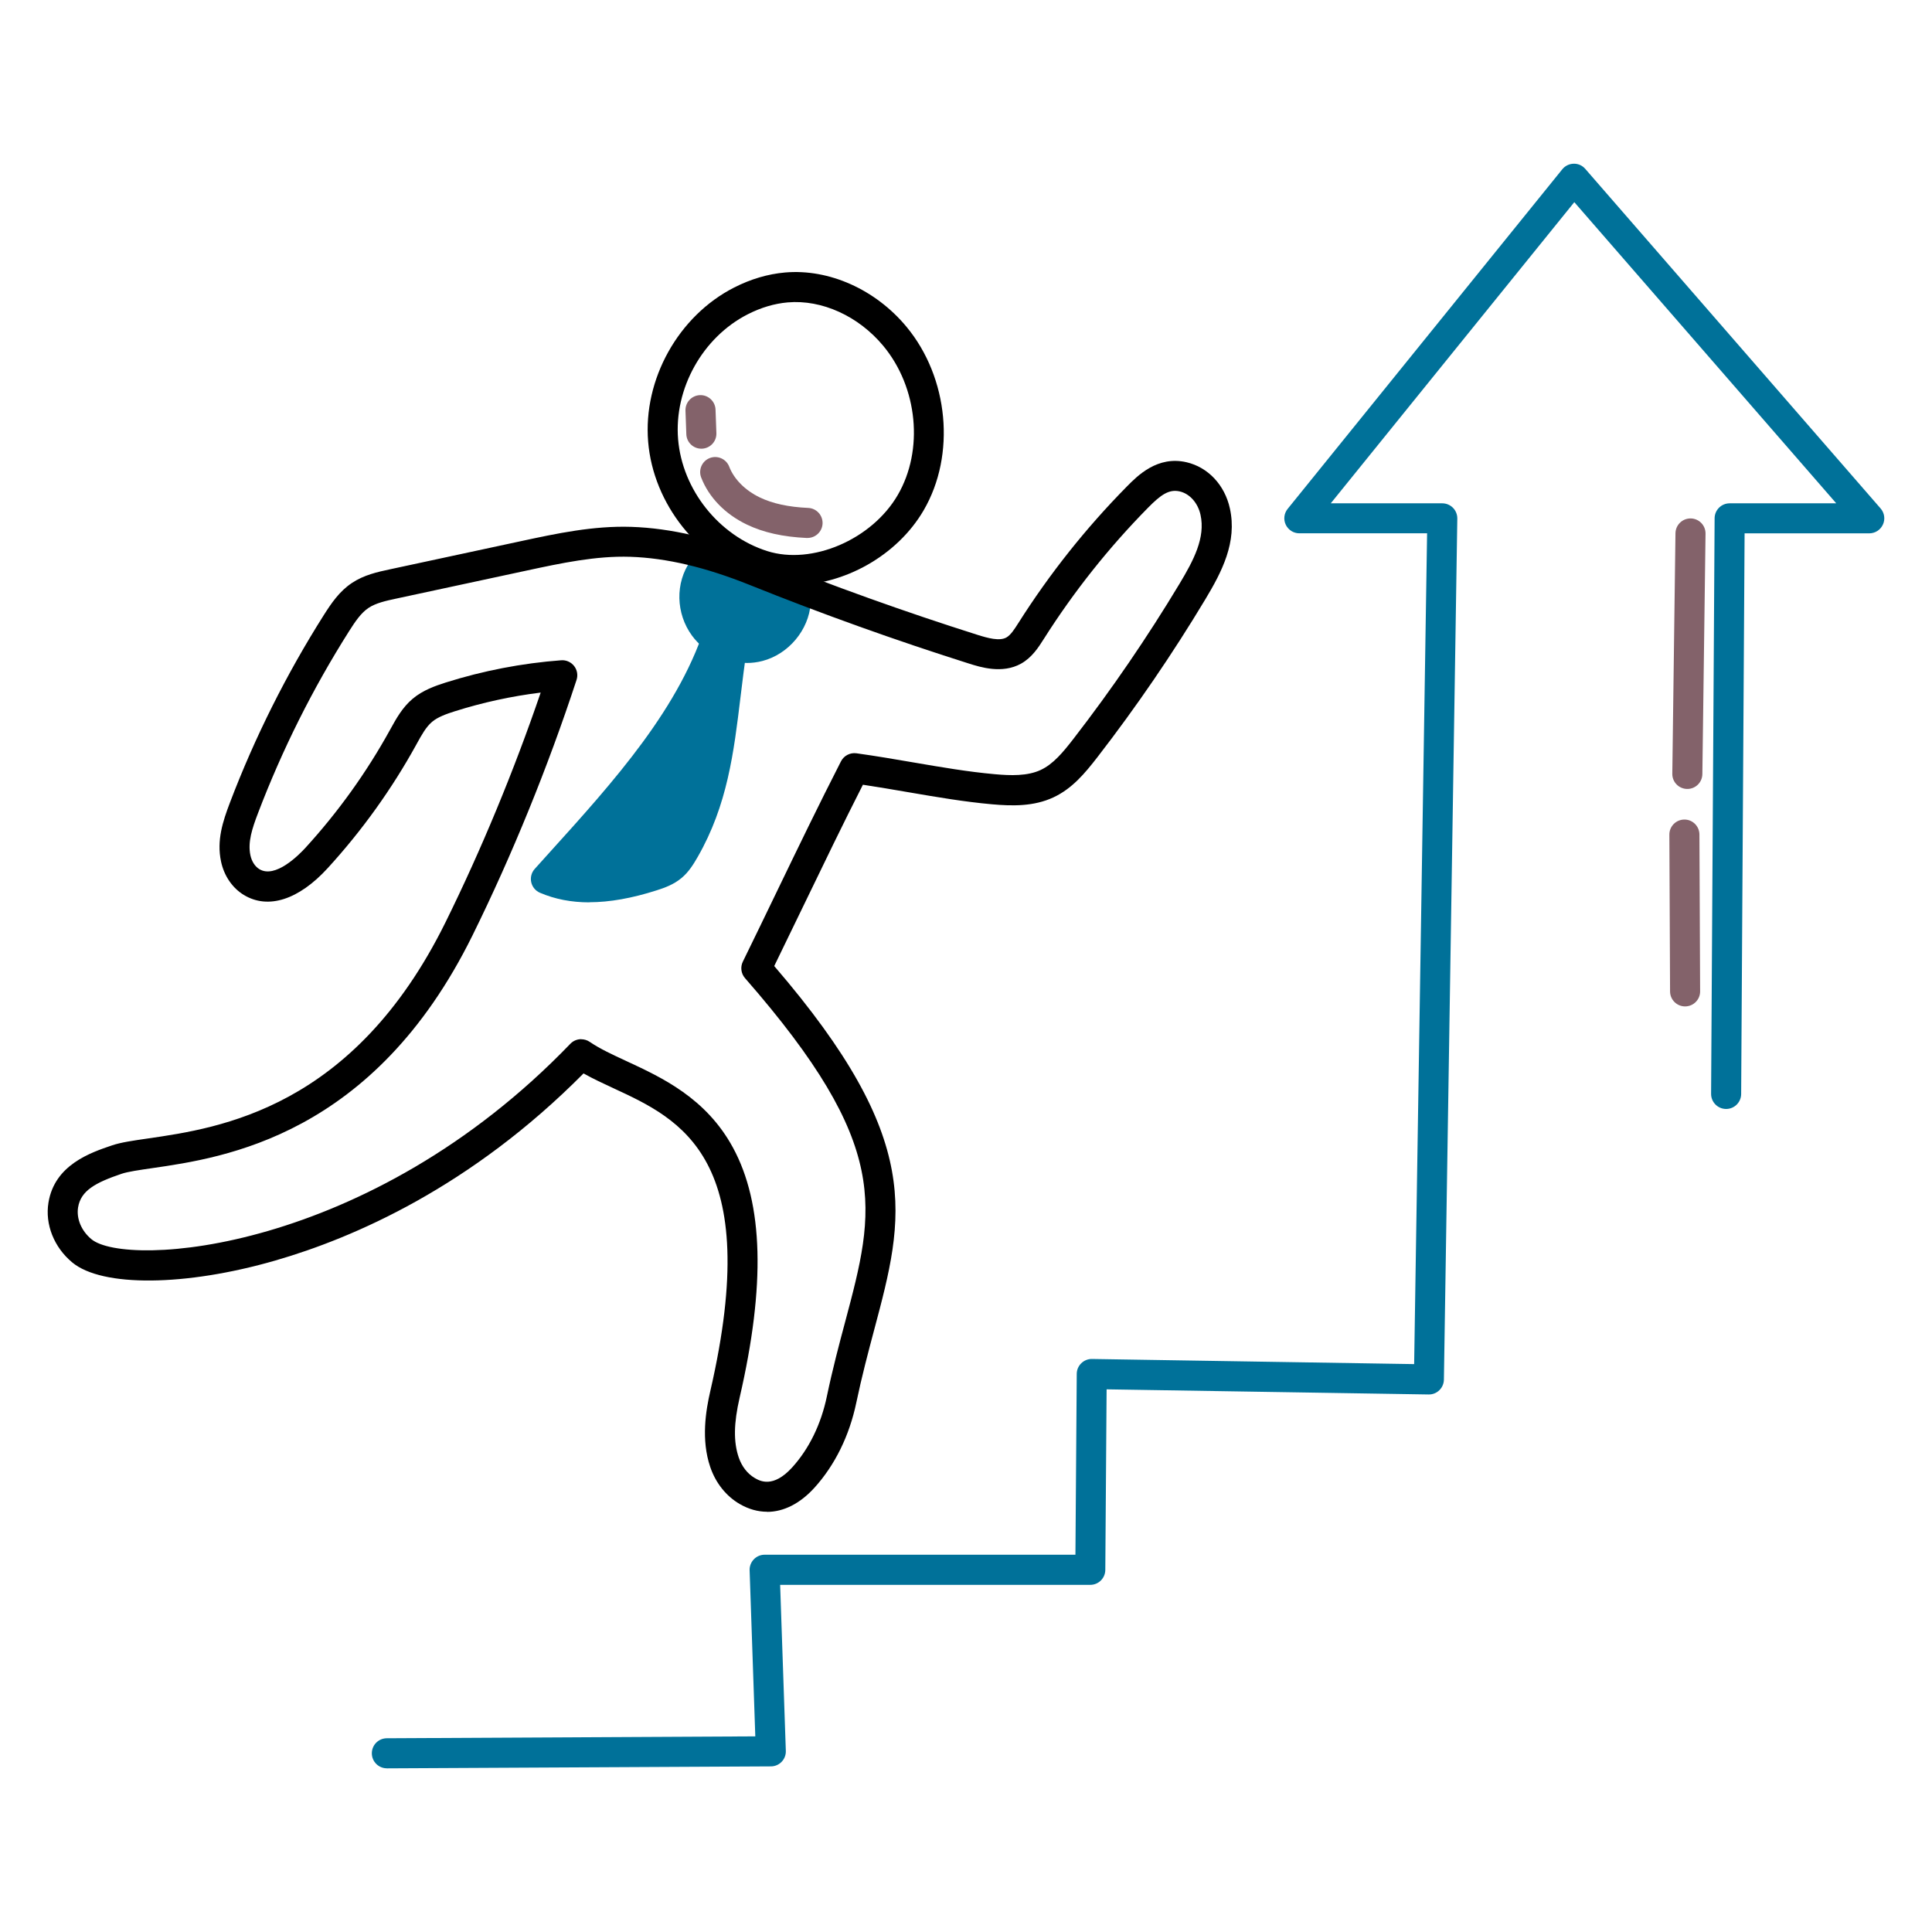
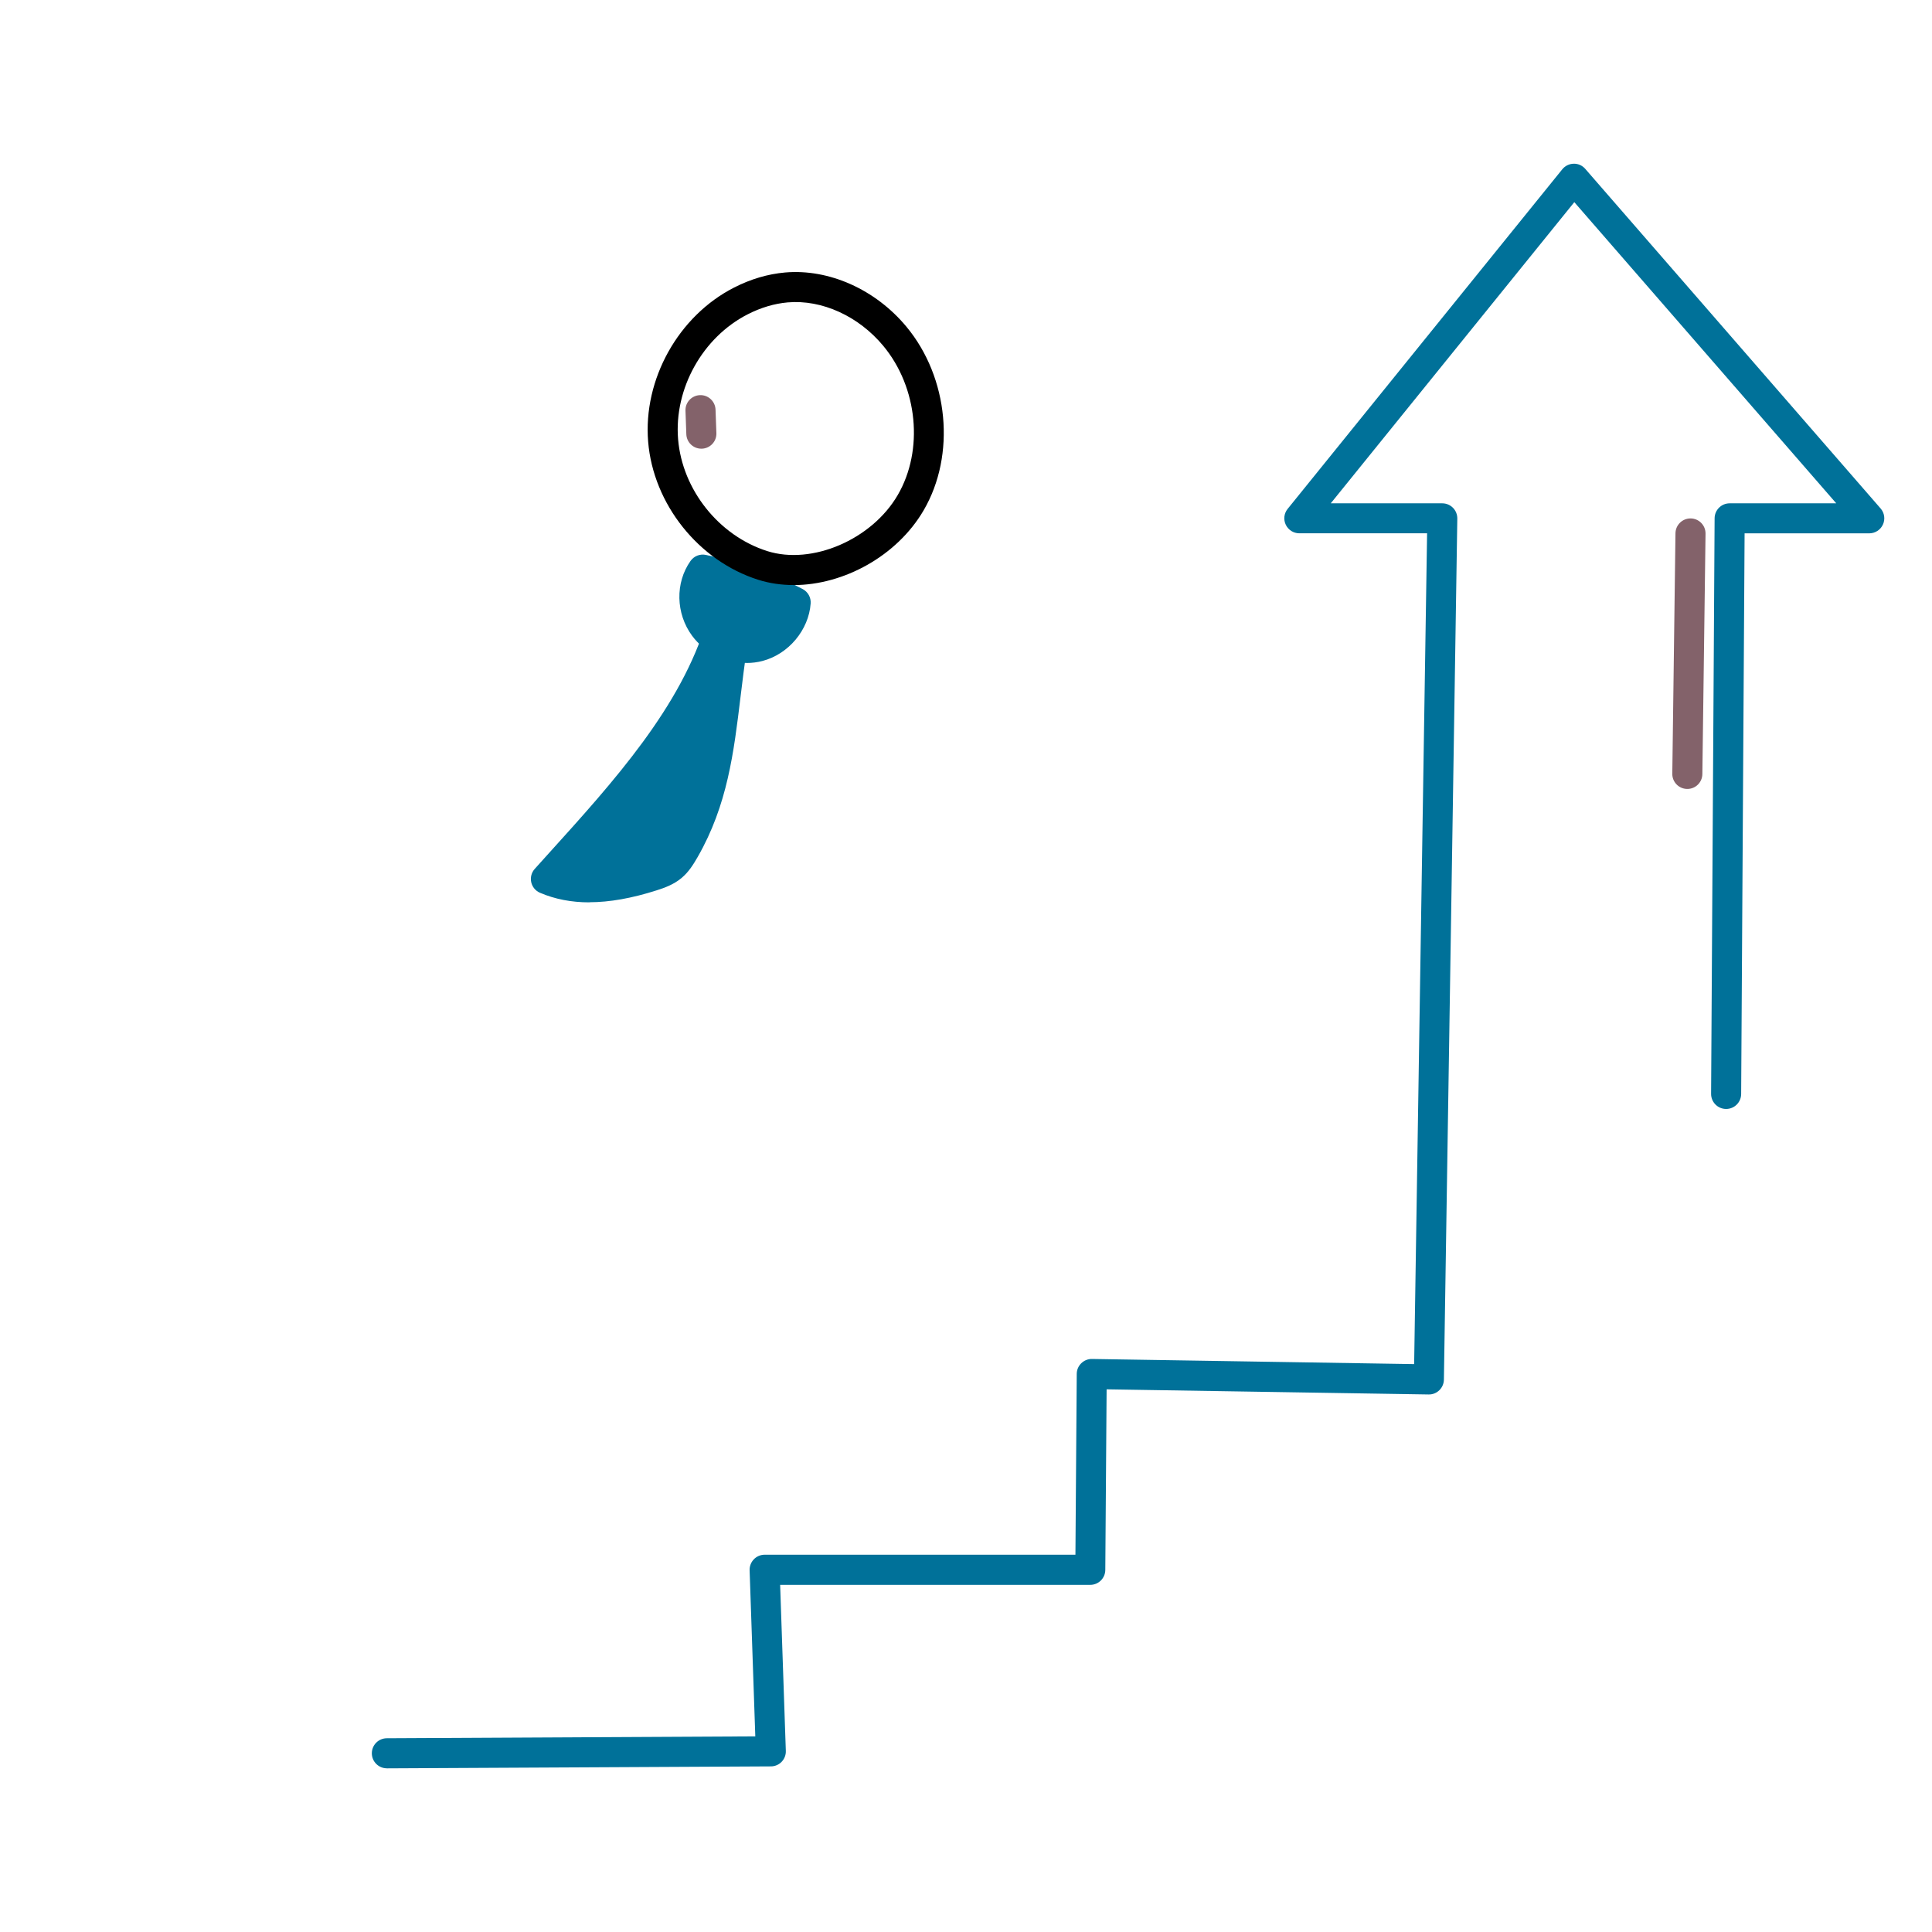
<svg xmlns="http://www.w3.org/2000/svg" id="Layer_1" viewBox="0 0 500 500">
  <defs>
    <style>.cls-1{fill:#83626a;}.cls-2{fill:#007199;}</style>
  </defs>
-   <path class="cls-1" d="M208.99,139.23c-.06,0-.12,0-.18,0-6.17-.28-11.25-1.42-15.52-3.47-5.64-2.71-9.84-7.04-11.83-12.19-.77-2,.23-4.26,2.23-5.03,2-.77,4.26.23,5.03,2.23,1.25,3.25,4.14,6.15,7.93,7.97,3.31,1.59,7.41,2.48,12.52,2.71,2.15.1,3.8,1.92,3.71,4.06-.1,2.08-1.82,3.71-3.88,3.71Z" />
  <path class="cls-1" d="M181.5,116.12c-2.08,0-3.81-1.65-3.88-3.75l-.22-6.08c-.08-2.15,1.6-3.95,3.75-4.03,2.14-.08,3.95,1.6,4.03,3.75l.22,6.08c.08,2.15-1.6,3.95-3.75,4.03-.05,0-.1,0-.14,0Z" />
  <path class="cls-2" d="M189.48,167.15c-2.95,19.03-2.81,36.18-12.29,52.71-.93,1.62-1.91,3.25-3.33,4.43-1.47,1.22-3.3,1.87-5.1,2.45-8.92,2.86-18.81,4.44-27.47.73,17.94-19.92,38.03-40.93,45.41-65.81,3.5-.14-2.31,2.26,2.78,5.48Z" />
  <path class="cls-2" d="M152.54,233.53c-4.69,0-8.93-.83-12.79-2.48-1.15-.49-2-1.51-2.27-2.74-.27-1.23.07-2.51.91-3.44,1.21-1.35,2.44-2.7,3.66-4.06,16.85-18.63,34.28-37.9,40.91-60.26.47-1.59,1.91-2.71,3.57-2.78.78-.03,3.14-.13,4.53,1.91,1.08,1.59.71,3.19.37,4.09.04.02.08.05.12.08,1.31.83,2,2.35,1.77,3.88-.66,4.27-1.17,8.51-1.67,12.61-1.74,14.4-3.38,27.99-11.09,41.44-1.1,1.91-2.32,3.91-4.22,5.48-2.01,1.67-4.35,2.51-6.4,3.16-6.41,2.05-12.18,3.08-17.4,3.08ZM148.36,225.45c5.35.8,11.7,0,19.21-2.41,1.47-.47,2.86-.96,3.8-1.74.9-.75,1.67-2.02,2.44-3.38,6.93-12.08,8.48-24.92,10.12-38.51.04-.3.07-.61.11-.91-8.76,17.07-22.36,32.21-35.68,46.94ZM190.92,163.38h0Z" />
  <path class="cls-2" d="M205.92,155.88c-.38,5.29-4.45,10.07-9.58,11.4-5.13,1.33-10.95-.81-14.09-5.07-3.14-4.27-3.49-10.38-.36-14.81,8.06,1.69,15.94,4.25,24.03,8.48Z" />
  <path class="cls-2" d="M193.23,171.57c-5.42,0-10.85-2.61-14.12-7.04-4.23-5.75-4.4-13.71-.4-19.36.9-1.27,2.46-1.88,3.97-1.56,9.24,1.94,17.2,4.74,25.04,8.83,1.37.72,2.19,2.18,2.08,3.73-.49,6.88-5.74,13.14-12.48,14.89-1.34.35-2.71.52-4.09.52ZM183.98,151.86c-.81,2.62-.33,5.71,1.39,8.04,2.23,3.02,6.42,4.54,9.99,3.61,2.74-.71,5.08-2.9,6.12-5.51-5.52-2.65-11.19-4.64-17.49-6.14Z" />
  <path d="M205.39,151.41c-3.14,0-6.24-.44-9.18-1.37h0c-15.43-4.9-27.14-19.59-28.47-35.72-1.33-16.14,7.82-32.55,22.24-39.9,4.31-2.2,8.76-3.51,13.21-3.9,11.36-.99,23.39,4.39,31.4,14.04,10.94,13.18,12.82,33.15,4.46,47.49-6.89,11.83-20.69,19.37-33.67,19.37ZM198.56,142.62c11.58,3.67,27.05-2.96,33.77-14.5,6.77-11.62,5.2-27.85-3.73-38.6-6.41-7.72-15.89-12.03-24.74-11.26-3.45.3-6.94,1.34-10.35,3.08-11.69,5.96-19.1,19.26-18.02,32.33,1.08,13.08,10.56,24.98,23.07,28.95h0Z" />
-   <path d="M198.52,391.24c-2.38,0-4.77-.66-7.08-2-3.5-2.03-6.21-5.42-7.62-9.55-2.43-7.11-1.15-14.68.02-19.75,13.9-60.24-7.67-70.24-25-78.27-2.75-1.28-5.4-2.5-7.82-3.87-29.07,29.32-59.3,42.51-79.76,48.42-23.22,6.71-44.83,6.92-52.56.5-4.72-3.92-7.08-9.85-6.16-15.48,1.59-9.79,10.9-12.94,16.46-14.82,2.28-.77,5.36-1.22,9.25-1.78,18.6-2.7,53.23-7.72,77.04-55.94,9.23-18.7,17.7-39.15,24.64-59.46-7.54.93-14.99,2.55-22.23,4.84-2.14.68-4.36,1.45-5.89,2.74-1.55,1.31-2.69,3.38-3.9,5.57l-.23.42c-6.33,11.47-14.02,22.18-22.86,31.85-7.51,8.22-15.42,10.76-21.7,6.96-2.98-1.8-5.14-4.96-5.92-8.68-1.15-5.44.44-10.31,2.31-15.23,6.43-16.9,14.6-33.22,24.28-48.51,2-3.15,4.05-6.16,7.26-8.31,3.15-2.11,6.69-2.87,9.81-3.54l33.96-7.3c9.21-1.98,18.73-4.02,28.56-3.7,10.28.34,21.28,2.92,33.63,7.88h0c18.33,7.36,37.17,14.12,56,20.08,2.67.84,5.66,1.66,7.44.67,1.12-.63,2.08-2.13,3.09-3.72,8.08-12.76,17.52-24.63,28.07-35.33,2.77-2.81,7.94-8.05,15.47-6.3,5.57,1.3,9.87,5.87,11.21,11.94,1.93,8.74-2.08,16.42-6.35,23.53-8.48,14.11-17.88,27.86-27.95,40.88-3.24,4.18-6.54,8.13-11.37,10.38-5.08,2.37-10.64,2.26-15.89,1.79-7.22-.65-14.22-1.85-21.62-3.12-3.83-.66-7.77-1.33-11.79-1.94-5.13,10.09-10.05,20.28-15.24,31.02-2.49,5.16-5.06,10.48-7.71,15.9,38.9,45.22,33.7,64.75,25.88,94.1-1.57,5.9-3.19,11.99-4.64,18.9-1.79,8.55-5.53,16.15-10.81,21.99-3.75,4.14-8.01,6.27-12.28,6.27ZM150.43,268.96c.76,0,1.53.22,2.2.68,2.56,1.76,5.93,3.32,9.49,4.97,9.17,4.25,20.59,9.54,27.57,22.39,7.87,14.48,8.44,35.64,1.73,64.69-1.54,6.68-1.61,11.46-.24,15.49.8,2.35,2.28,4.24,4.15,5.33,1.29.75,4.72,2.73,9.7-2.76,4.36-4.81,7.46-11.16,8.96-18.36,1.49-7.12,3.21-13.6,4.74-19.31,7.8-29.3,12.1-45.44-25.92-88.94-1.03-1.18-1.25-2.86-.56-4.27,3.04-6.21,5.98-12.29,8.82-18.18,5.63-11.66,10.95-22.67,16.58-33.66.75-1.47,2.36-2.3,4-2.08,5.09.71,10.01,1.55,14.77,2.37,7.25,1.24,14.09,2.42,21,3.04,4.17.38,8.49.5,11.9-1.09,3.26-1.52,5.78-4.56,8.51-8.09,9.88-12.77,19.11-26.27,27.44-40.12,3.61-6.01,6.74-11.89,5.42-17.84-.68-3.07-2.79-5.44-5.37-6.04-2.78-.65-4.93.9-8.17,4.18-10.17,10.32-19.25,21.75-27,33.98-1.38,2.18-3.06,4.82-5.9,6.41-4.86,2.71-10.53.92-13.58-.05-19.02-6.02-38.04-12.84-56.56-20.28h0c-11.49-4.62-21.63-7.01-30.99-7.32-8.87-.29-17.92,1.65-26.67,3.53l-33.96,7.3c-2.56.55-5.2,1.12-7.12,2.4-1.95,1.31-3.42,3.49-5.02,6.01-9.4,14.84-17.33,30.69-23.58,47.11-1.5,3.94-2.68,7.47-1.97,10.86.34,1.62,1.19,2.94,2.33,3.63,4.11,2.48,10.18-3.62,11.94-5.55,8.42-9.22,15.75-19.43,21.79-30.36l.23-.41c1.43-2.59,3.04-5.53,5.7-7.77,2.63-2.22,5.8-3.33,8.56-4.21,9.69-3.06,19.74-5,29.88-5.76,1.29-.1,2.55.46,3.35,1.48.8,1.02,1.04,2.38.63,3.61-7.38,22.51-16.7,45.39-26.95,66.16-25.61,51.89-64.3,57.5-82.89,60.19-3.36.49-6.27.91-7.88,1.45-6.77,2.29-10.57,4.36-11.28,8.7-.47,2.92.85,6.08,3.46,8.24,8.96,7.44,71.73,3.67,123.94-50.58.76-.79,1.78-1.19,2.8-1.19Z" />
  <path class="cls-2" d="M100.12,457.64c-2.14,0-3.88-1.73-3.89-3.87-.01-2.15,1.72-3.9,3.87-3.91l95.37-.49-1.47-42.98c-.04-1.05.36-2.08,1.09-2.84.73-.76,1.74-1.19,2.8-1.19h80.43l.34-46.8c0-1.04.43-2.03,1.17-2.75s1.73-1.13,2.78-1.11l83.37,1.33,3.35-215.01h-33.06c-1.5,0-2.86-.86-3.51-2.21-.65-1.35-.46-2.96.49-4.12l71.07-87.88c.72-.89,1.8-1.42,2.95-1.44,1.17-.03,2.25.47,3,1.34l76.43,87.88c1,1.15,1.24,2.78.6,4.16-.63,1.39-2.02,2.28-3.54,2.28h-32.26l-.89,145.1c-.01,2.14-1.75,3.87-3.89,3.87h-.02c-2.15-.01-3.88-1.77-3.87-3.91l.91-148.96c.01-2.14,1.75-3.87,3.89-3.87h27.59l-67.79-77.94-63.03,77.94h28.86c1.04,0,2.04.42,2.77,1.16.73.74,1.13,1.75,1.12,2.79l-3.47,222.85c-.02,1.03-.44,2.01-1.18,2.73-.74.72-1.72,1.12-2.77,1.1l-83.34-1.33-.34,46.74c-.02,2.14-1.75,3.86-3.89,3.86h-80.26l1.47,42.96c.04,1.05-.35,2.07-1.08,2.83-.73.76-1.73,1.19-2.78,1.19l-99.37.51h-.02Z" />
  <path class="cls-1" d="M436.68,204.18s-.04,0-.05,0c-2.15-.03-3.87-1.79-3.84-3.94l.82-62.23c.03-2.13,1.76-3.84,3.89-3.84.02,0,.04,0,.05,0,2.15.03,3.87,1.79,3.84,3.94l-.82,62.23c-.03,2.13-1.76,3.84-3.89,3.84Z" />
-   <path class="cls-1" d="M436.1,260.46c-2.13,0-3.87-1.72-3.89-3.86-.03-3.61-.06-12.1-.09-20.31-.03-8.2-.06-16.68-.09-20.27-.02-2.15,1.71-3.9,3.86-3.92,2.14-.03,3.9,1.71,3.92,3.86.03,3.61.06,12.1.09,20.31.03,8.2.06,16.68.09,20.27.02,2.15-1.71,3.9-3.86,3.92h-.03Z" />
</svg>